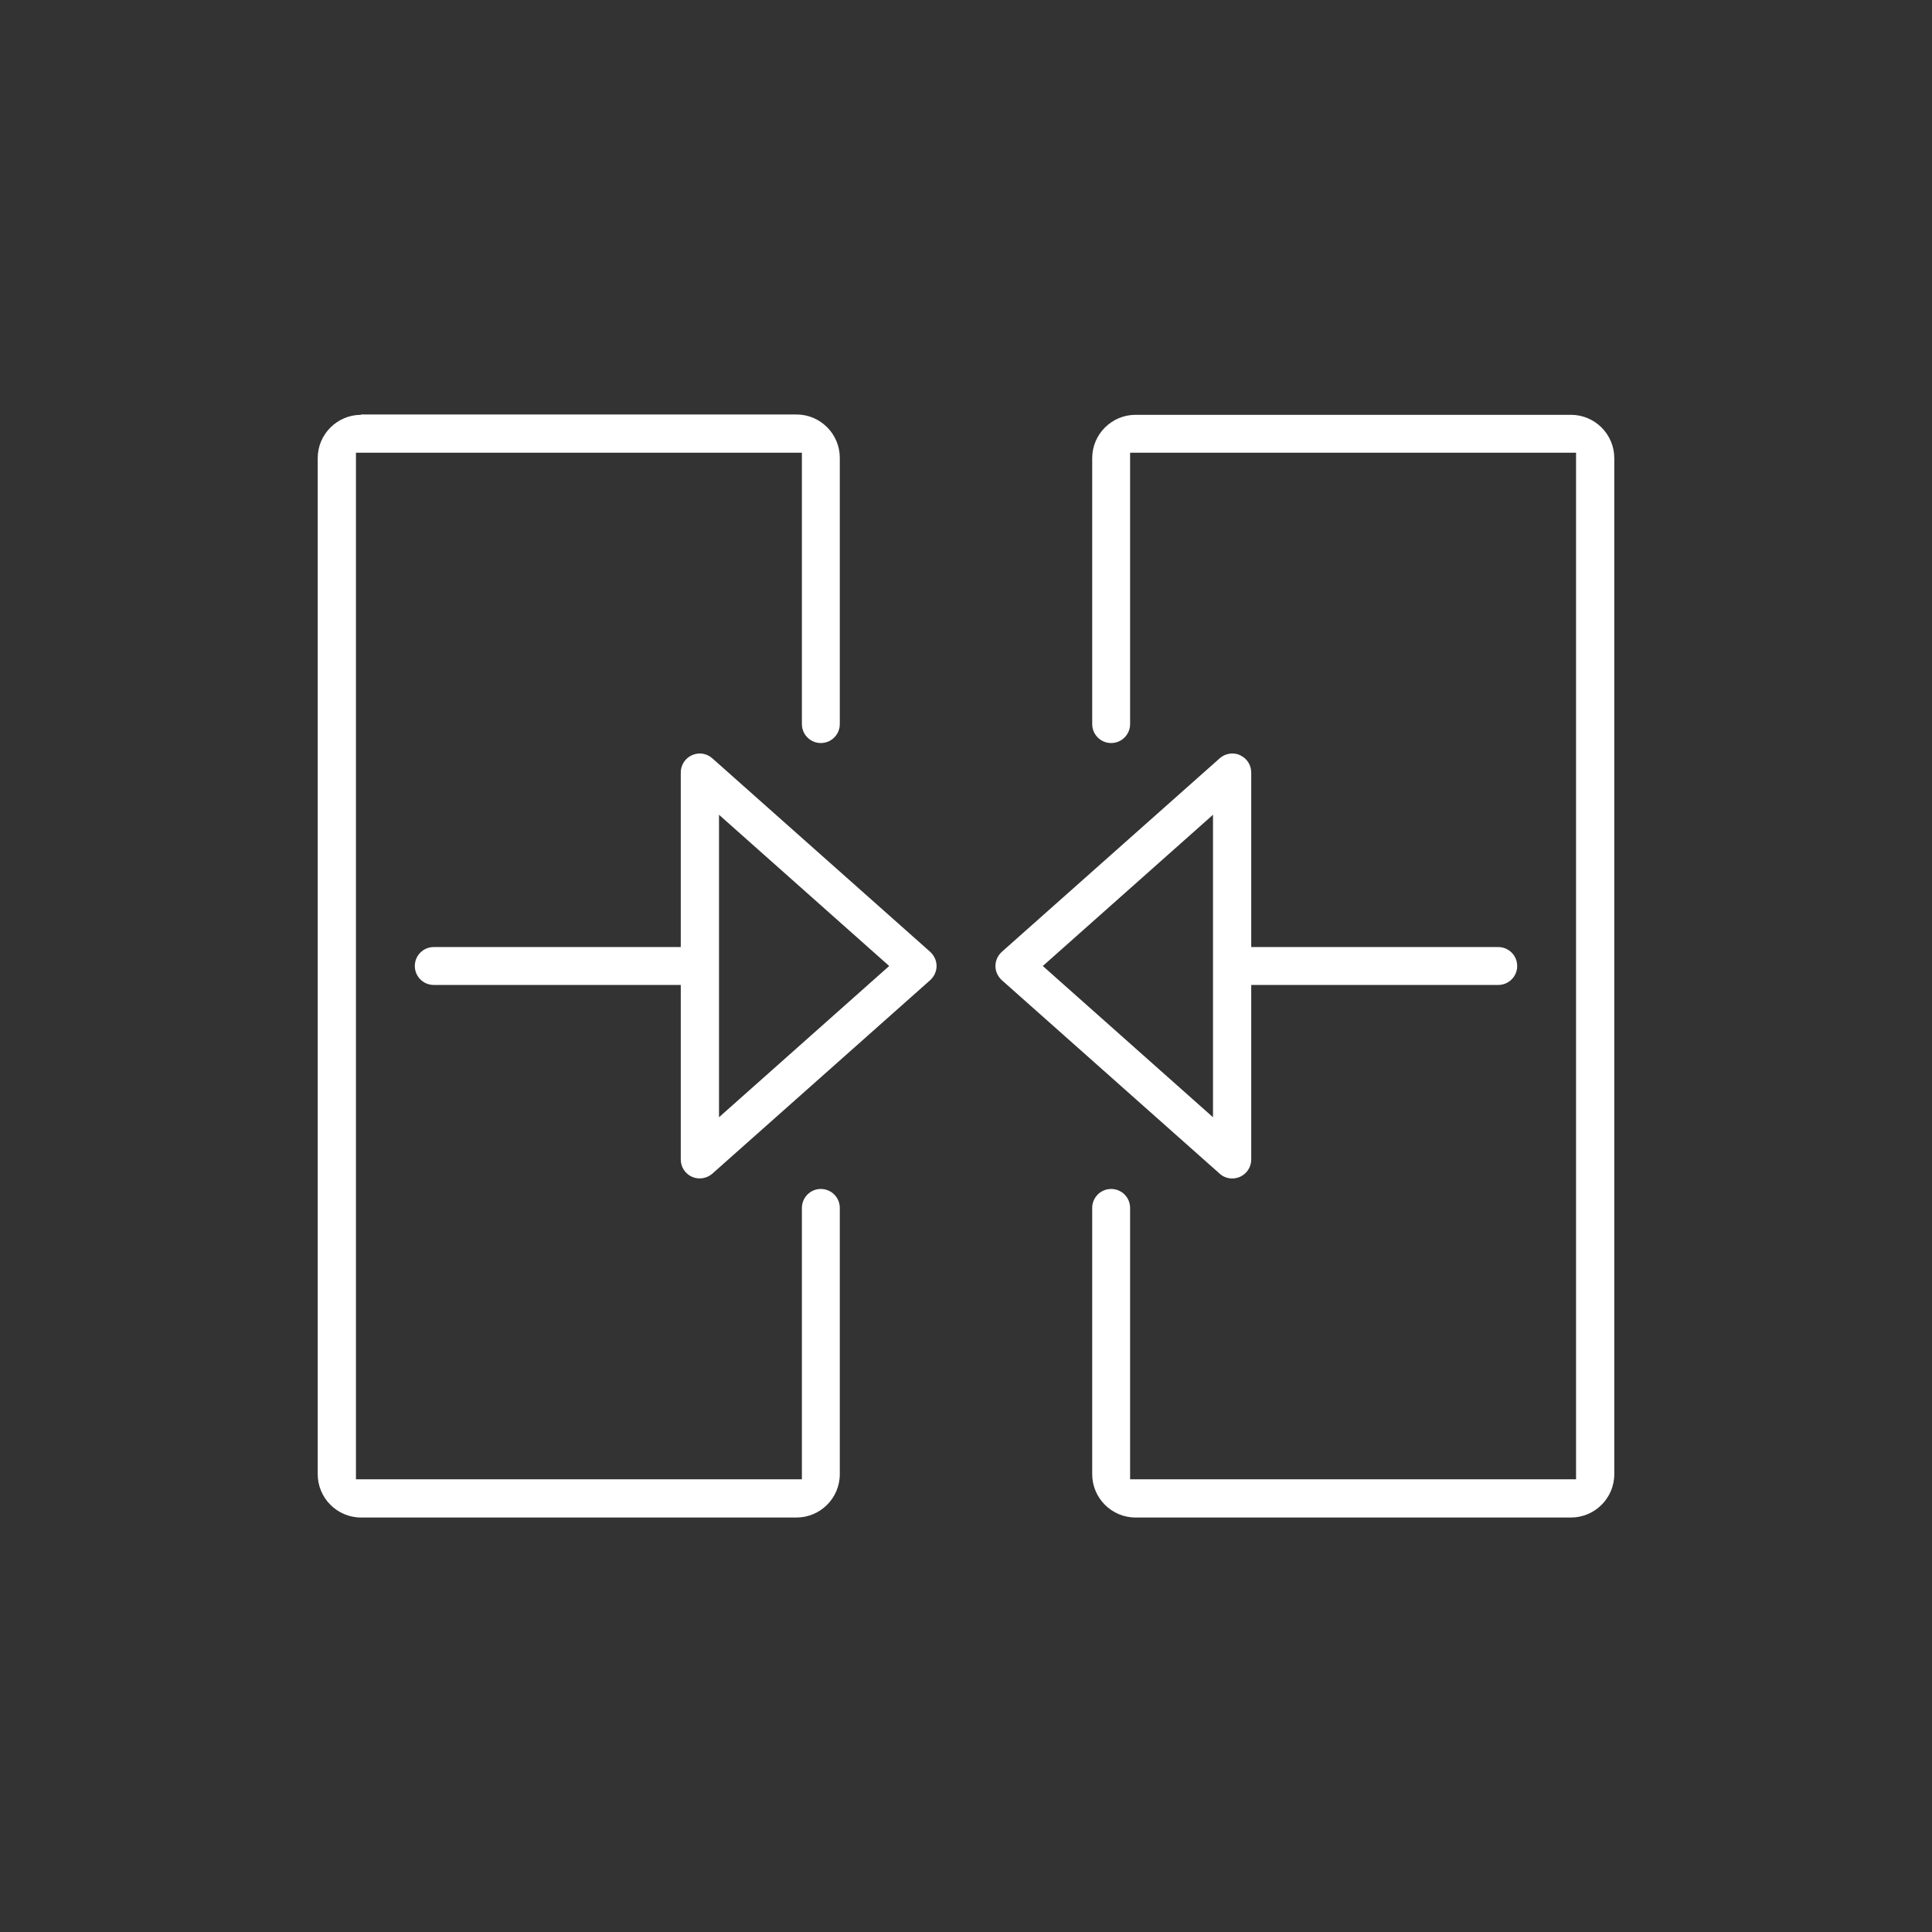
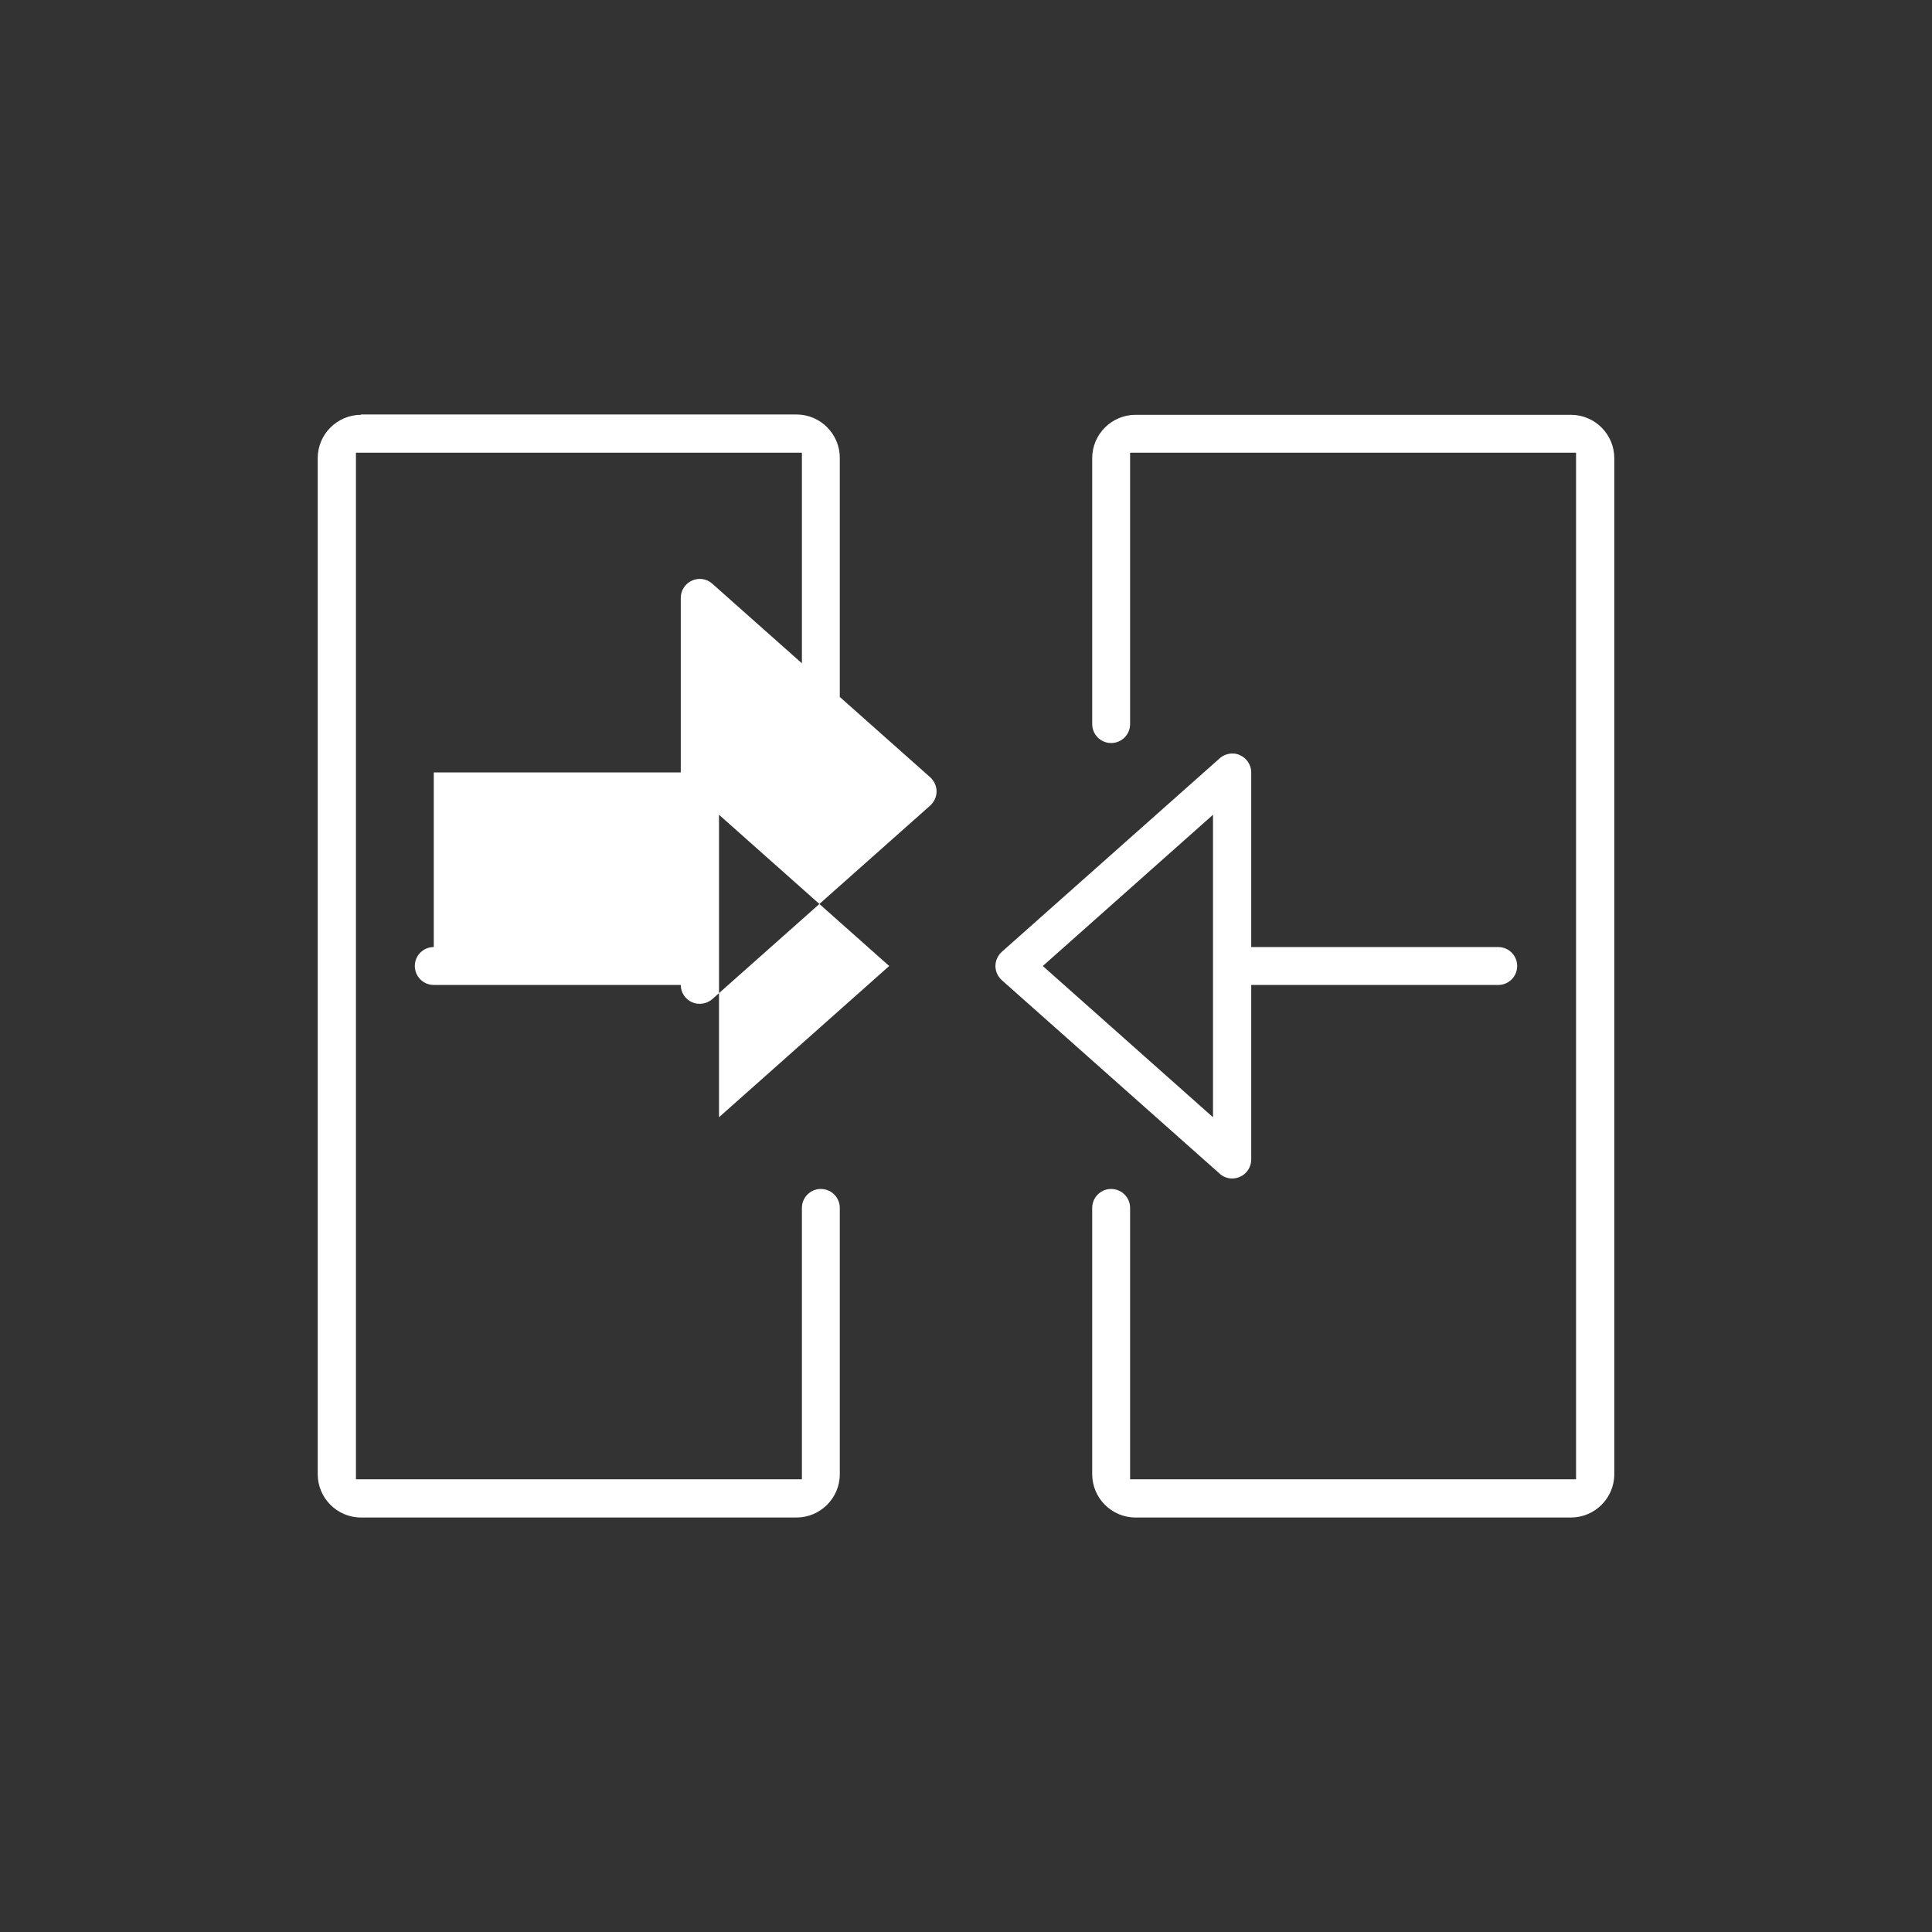
<svg xmlns="http://www.w3.org/2000/svg" version="1.1" id="Laag_1" x="0px" y="0px" viewBox="0 0 571 571" style="enable-background:new 0 0 571 571;" xml:space="preserve">
  <rect x="0" y="0" width="571" height="571" fill="#333333" stroke="none" />
  <style type="text/css">
	.st0{fill:#FFFFFF;}
</style>
  <g>
-     <path class="st0" d="M106.7,122.6c-7,0-12.8,5.7-12.8,12.8v300.3c0,7,5.7,12.8,12.8,12.8h128.7c7,0,12.8-5.7,12.8-12.8V357   c0-3.1-2.5-5.6-5.6-5.6h-0.2c-3,0.1-5.4,2.6-5.4,5.6v80.2H105.2V133.8H237V214c0,3.1,2.5,5.6,5.6,5.6c3.1,0,5.6-2.5,5.6-5.6l0-78.7   c0-7-5.7-12.8-12.8-12.8H106.7z M328.4,351.4c-3.1,0-5.6,2.5-5.6,5.6v78.7c0,7,5.7,12.8,12.8,12.8h128.7c7,0,12.8-5.7,12.8-12.8   l0-300.3c0-7-5.7-12.8-12.8-12.8l-128.7,0c-7,0-12.8,5.7-12.8,12.8V214c0,3.1,2.5,5.6,5.6,5.6c3.1,0,5.6-2.5,5.6-5.6l0-80.2h131.8   v303.4l-131.8,0V357C334,353.9,331.5,351.4,328.4,351.4z M128.2,279.9c-3.1,0-5.6,2.5-5.6,5.6c0,3.1,2.5,5.6,5.6,5.6h73v51.6   c0,2.2,1.3,4.2,3.3,5.1c2,0.9,4.4,0.5,6-0.9l64.4-57.2c1.2-1.1,1.9-2.6,1.9-4.2c0-1.6-0.7-3.1-1.9-4.2l-64.4-57.2   c-1.7-1.5-4-1.8-6-0.9c-2,0.9-3.3,2.9-3.3,5.1v51.6H128.2z M364.2,222.7c-1.3,0-2.7,0.5-3.7,1.4l-64.4,57.2   c-1.2,1.1-1.9,2.6-1.9,4.2c0,1.6,0.7,3.1,1.9,4.2l64.4,57.2c1,0.9,2.3,1.4,3.7,1.4l0,0c0.8,0,1.6-0.2,2.3-0.5   c2-0.9,3.3-2.9,3.3-5.1v-51.6h73c3.1,0,5.6-2.5,5.6-5.6c0-3.1-2.5-5.6-5.6-5.6h-73v-51.6c0-2.2-1.3-4.2-3.3-5.1   C365.7,222.8,364.9,222.7,364.2,222.7z M358.5,330.2l-50.3-44.7l50.3-44.7V330.2z M212.5,330.2v-89.4l50.3,44.7L212.5,330.2z" />
+     <path class="st0" d="M106.7,122.6c-7,0-12.8,5.7-12.8,12.8v300.3c0,7,5.7,12.8,12.8,12.8h128.7c7,0,12.8-5.7,12.8-12.8V357   c0-3.1-2.5-5.6-5.6-5.6h-0.2c-3,0.1-5.4,2.6-5.4,5.6v80.2H105.2V133.8H237V214c0,3.1,2.5,5.6,5.6,5.6c3.1,0,5.6-2.5,5.6-5.6l0-78.7   c0-7-5.7-12.8-12.8-12.8H106.7z M328.4,351.4c-3.1,0-5.6,2.5-5.6,5.6v78.7c0,7,5.7,12.8,12.8,12.8h128.7c7,0,12.8-5.7,12.8-12.8   l0-300.3c0-7-5.7-12.8-12.8-12.8l-128.7,0c-7,0-12.8,5.7-12.8,12.8V214c0,3.1,2.5,5.6,5.6,5.6c3.1,0,5.6-2.5,5.6-5.6l0-80.2h131.8   v303.4l-131.8,0V357C334,353.9,331.5,351.4,328.4,351.4z M128.2,279.9c-3.1,0-5.6,2.5-5.6,5.6c0,3.1,2.5,5.6,5.6,5.6h73c0,2.2,1.3,4.2,3.3,5.1c2,0.9,4.4,0.5,6-0.9l64.4-57.2c1.2-1.1,1.9-2.6,1.9-4.2c0-1.6-0.7-3.1-1.9-4.2l-64.4-57.2   c-1.7-1.5-4-1.8-6-0.9c-2,0.9-3.3,2.9-3.3,5.1v51.6H128.2z M364.2,222.7c-1.3,0-2.7,0.5-3.7,1.4l-64.4,57.2   c-1.2,1.1-1.9,2.6-1.9,4.2c0,1.6,0.7,3.1,1.9,4.2l64.4,57.2c1,0.9,2.3,1.4,3.7,1.4l0,0c0.8,0,1.6-0.2,2.3-0.5   c2-0.9,3.3-2.9,3.3-5.1v-51.6h73c3.1,0,5.6-2.5,5.6-5.6c0-3.1-2.5-5.6-5.6-5.6h-73v-51.6c0-2.2-1.3-4.2-3.3-5.1   C365.7,222.8,364.9,222.7,364.2,222.7z M358.5,330.2l-50.3-44.7l50.3-44.7V330.2z M212.5,330.2v-89.4l50.3,44.7L212.5,330.2z" />
  </g>
</svg>